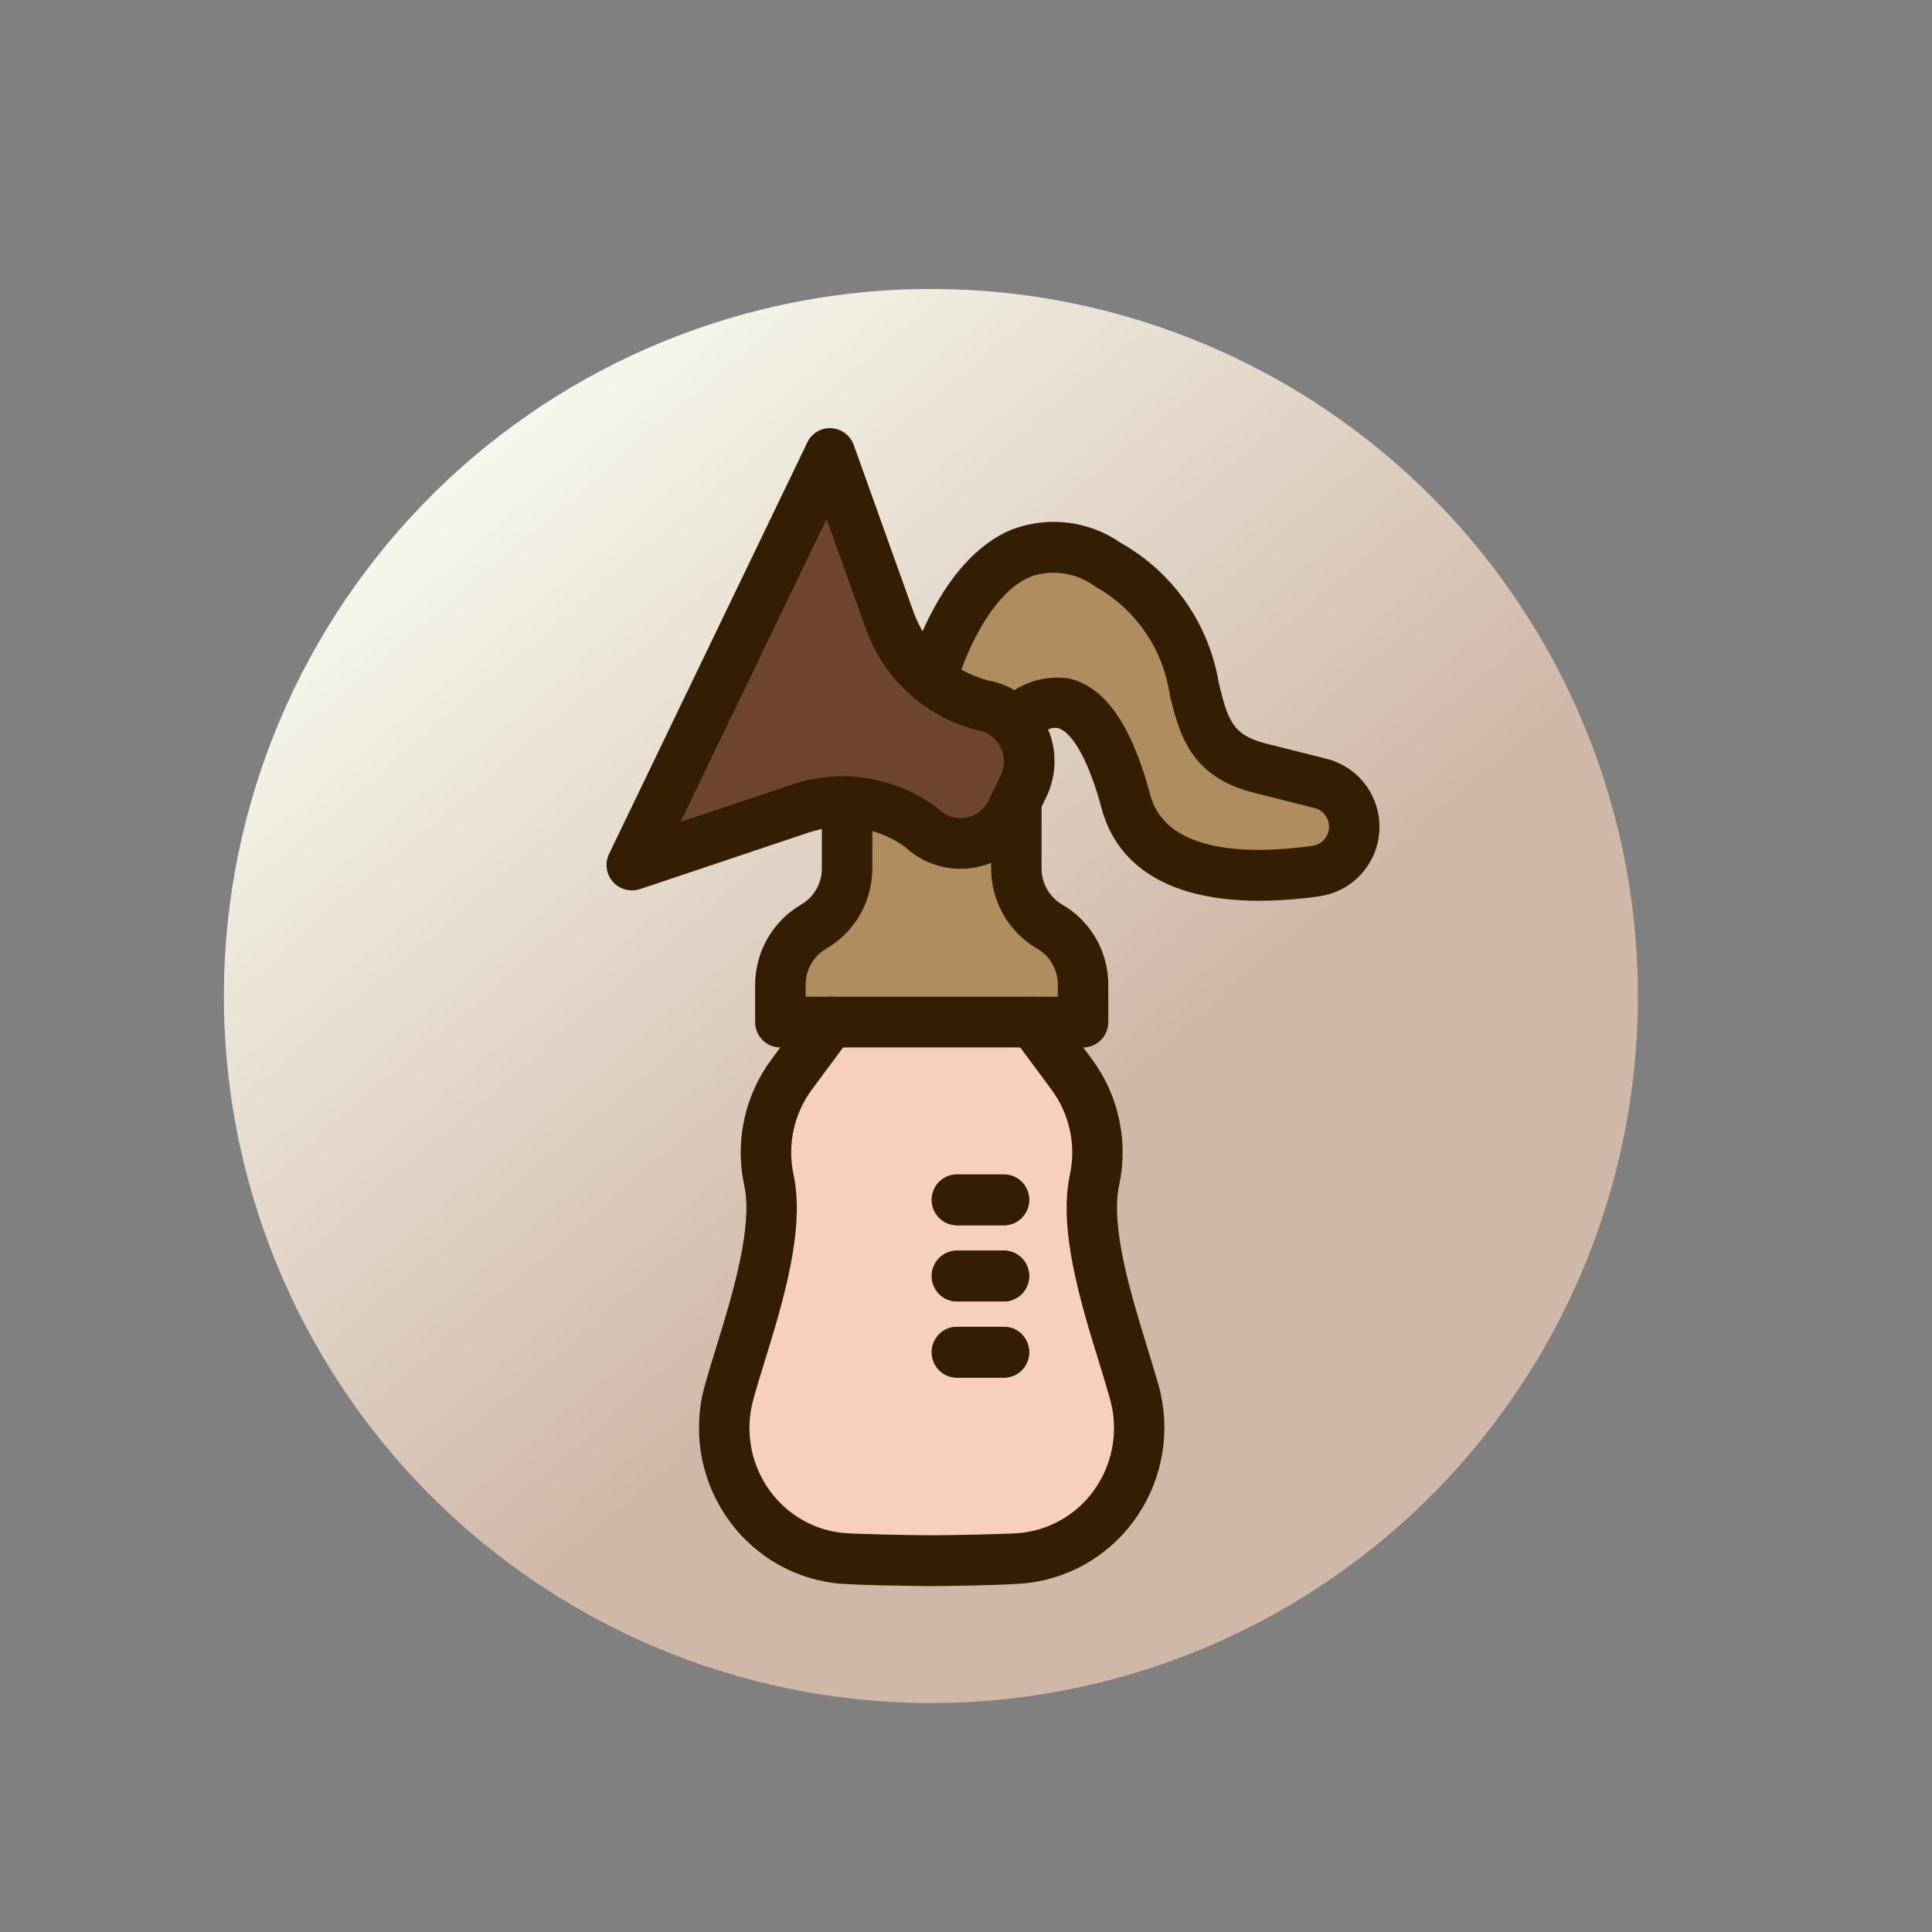
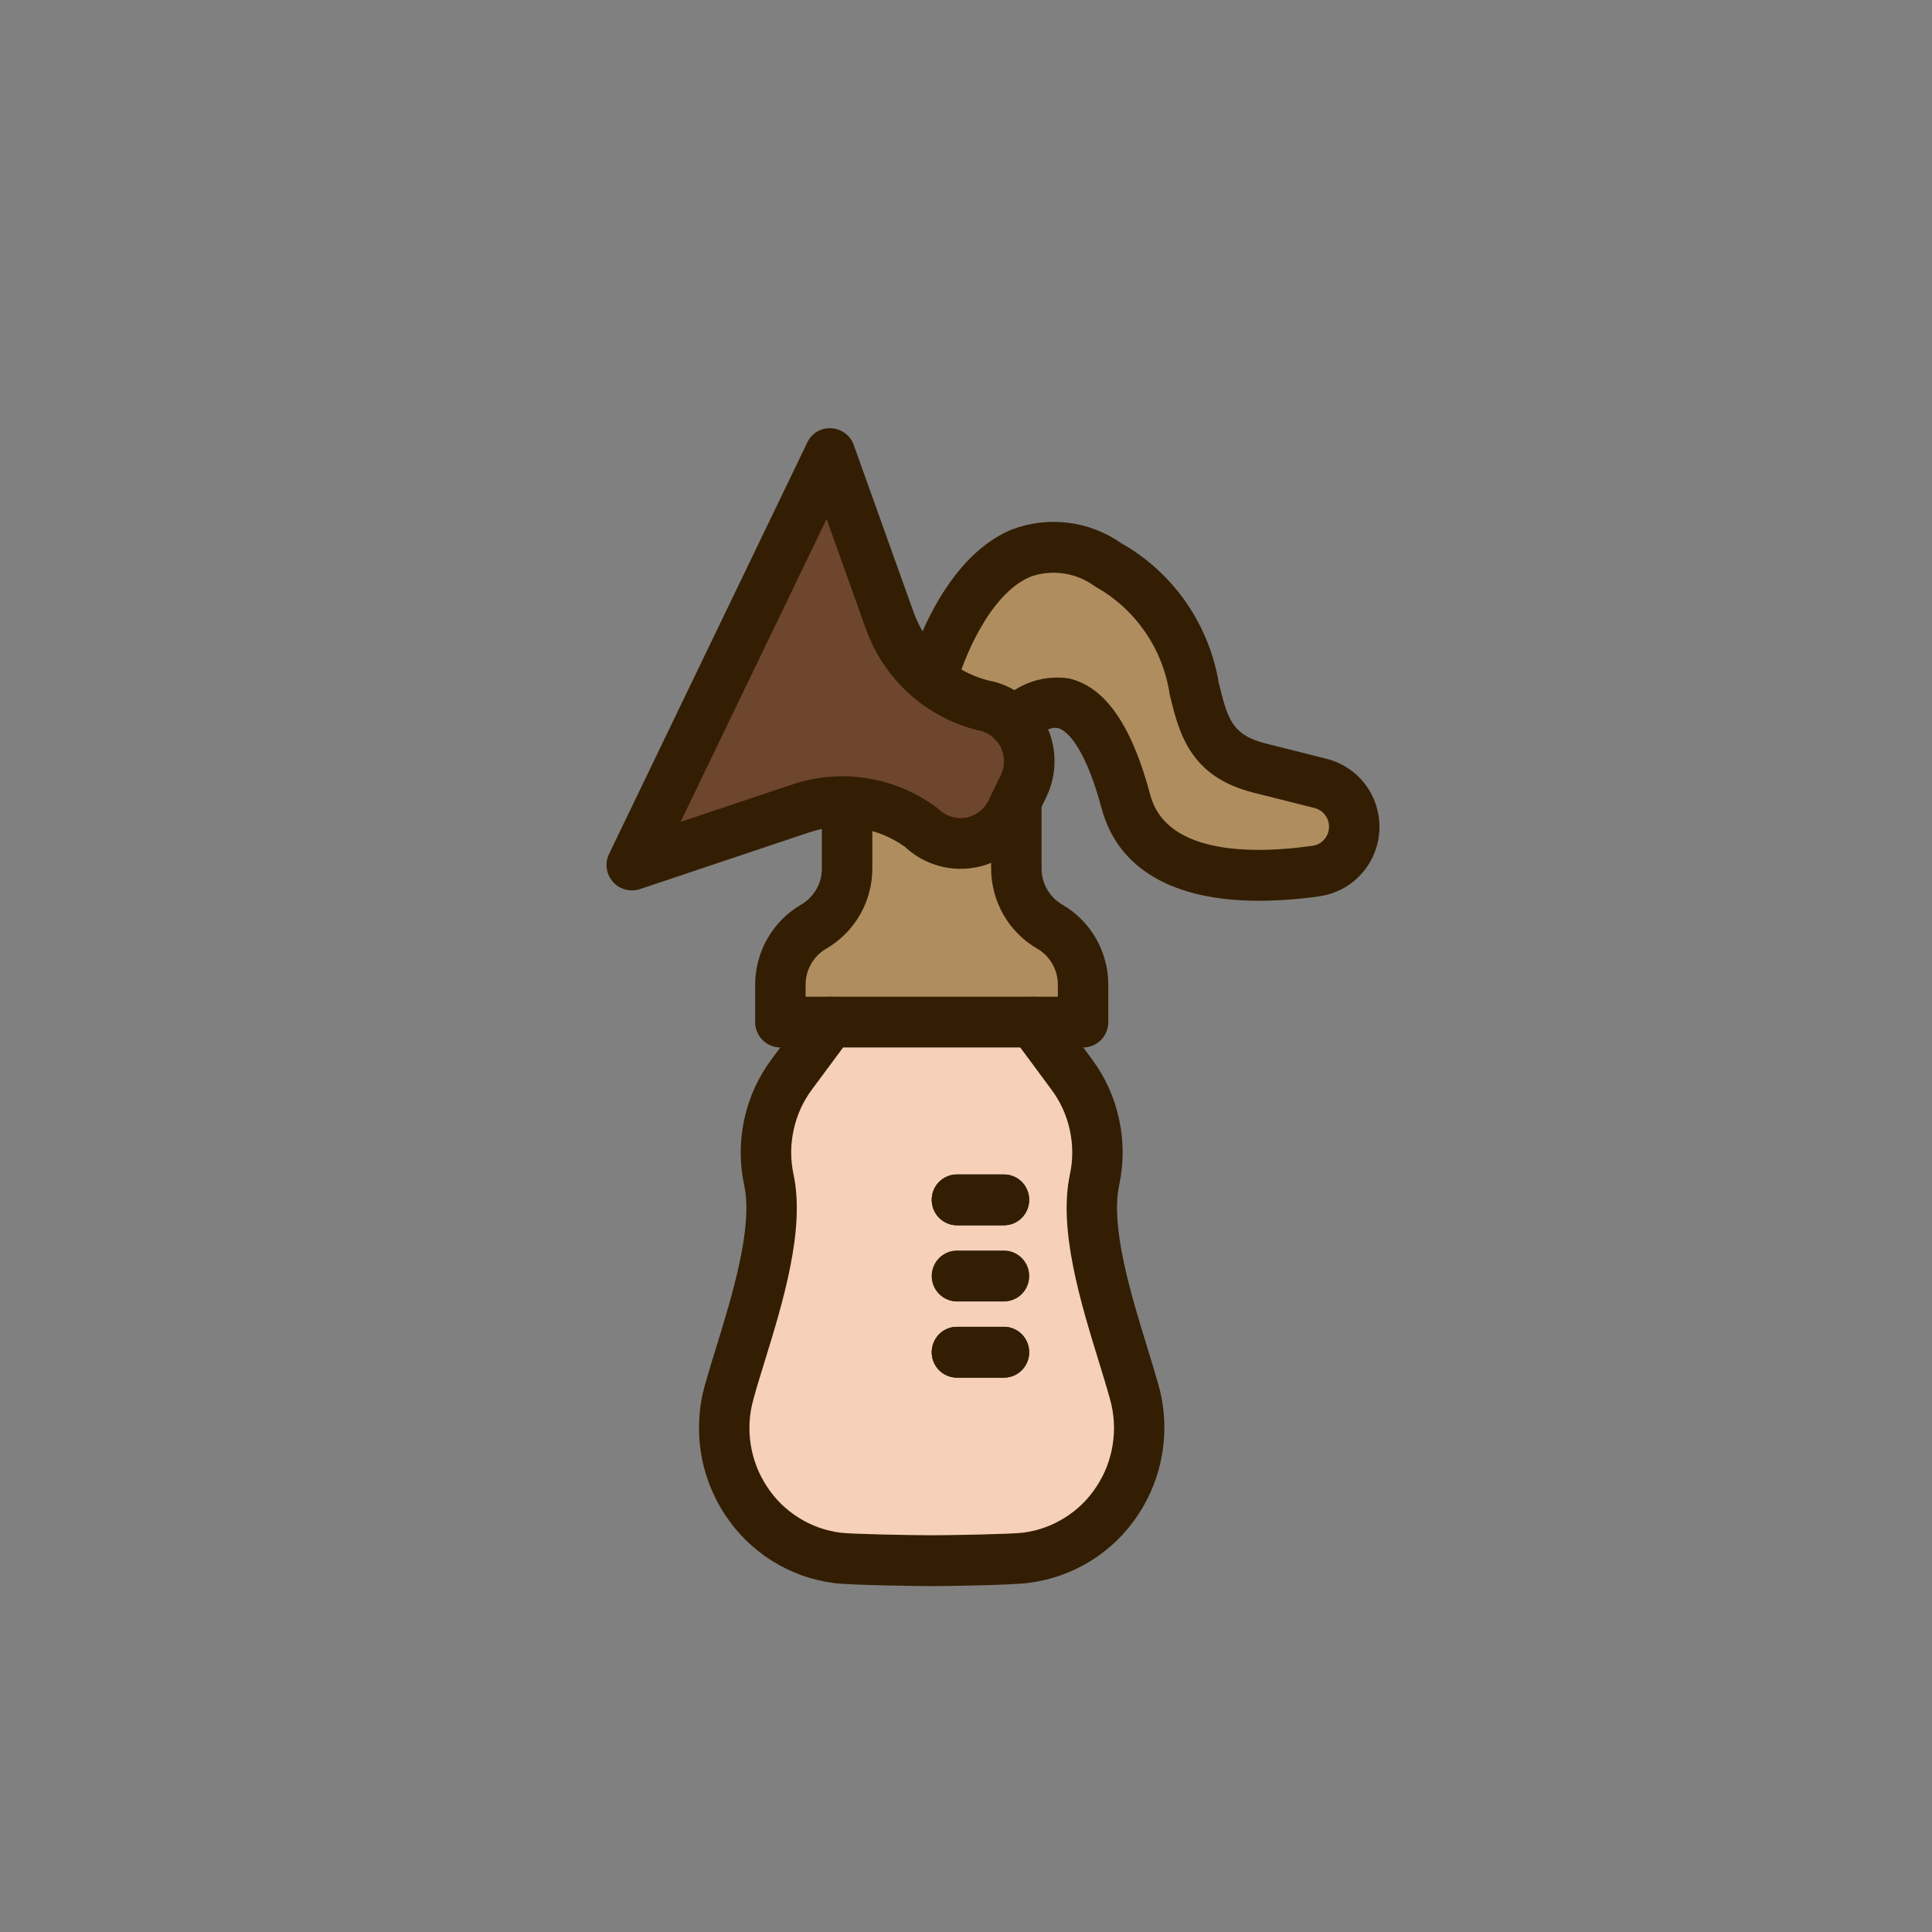
<svg xmlns="http://www.w3.org/2000/svg" width="220" zoomAndPan="magnify" viewBox="0 0 165 165" height="220" preserveAspectRatio="xMidYMid meet" version="1.0">
  <rect x="0" y="0" width="165" height="165" fill="#808080" stroke="none" />
  <defs>
    <clipPath id="733ee7dea6">
-       <path d="M 19 24 L 140 24 L 140 146 L 19 146 Z M 19 24 " clip-rule="nonzero" />
-     </clipPath>
+       </clipPath>
    <clipPath id="2f11c49520">
      <path d="M -5.617 78.203 L 86.363 -0.059 L 164.621 91.922 L 72.641 170.18 Z M -5.617 78.203 " clip-rule="nonzero" />
    </clipPath>
    <clipPath id="06ada02634">
      <path d="M -5.617 78.203 L 86.363 -0.059 L 164.621 91.922 L 72.641 170.18 Z M -5.617 78.203 " clip-rule="nonzero" />
    </clipPath>
    <clipPath id="0d9ccb215d">
      <path d="M 125.492 45.934 C 126.773 47.438 127.98 49.004 129.105 50.629 C 130.234 52.254 131.281 53.93 132.242 55.656 C 133.207 57.383 134.082 59.152 134.871 60.965 C 135.66 62.781 136.359 64.629 136.965 66.512 C 137.574 68.391 138.086 70.301 138.508 72.23 C 138.93 74.164 139.254 76.113 139.48 78.078 C 139.711 80.043 139.84 82.012 139.875 83.988 C 139.91 85.969 139.852 87.941 139.691 89.914 C 139.531 91.883 139.277 93.844 138.926 95.789 C 138.574 97.734 138.129 99.66 137.59 101.562 C 137.047 103.465 136.414 105.336 135.691 107.176 C 134.969 109.016 134.156 110.816 133.254 112.578 C 132.352 114.336 131.367 116.051 130.297 117.711 C 129.227 119.375 128.078 120.984 126.852 122.535 C 125.625 124.086 124.324 125.57 122.953 126.996 C 121.578 128.418 120.137 129.77 118.633 131.051 C 117.125 132.332 115.562 133.539 113.938 134.664 C 112.312 135.793 110.637 136.84 108.906 137.801 C 107.18 138.766 105.41 139.641 103.598 140.43 C 101.785 141.219 99.938 141.918 98.055 142.523 C 96.172 143.133 94.266 143.648 92.332 144.066 C 90.398 144.488 88.453 144.812 86.488 145.039 C 84.523 145.27 82.551 145.402 80.574 145.438 C 78.598 145.473 76.621 145.41 74.652 145.25 C 72.68 145.09 70.723 144.836 68.773 144.484 C 66.828 144.133 64.906 143.688 63.004 143.148 C 61.102 142.605 59.23 141.977 57.387 141.25 C 55.547 140.527 53.746 139.715 51.988 138.812 C 50.227 137.91 48.516 136.926 46.852 135.855 C 45.188 134.789 43.582 133.641 42.031 132.41 C 40.48 131.184 38.992 129.883 37.57 128.512 C 36.145 127.137 34.793 125.699 33.512 124.191 C 32.23 122.684 31.027 121.121 29.898 119.496 C 28.77 117.871 27.727 116.195 26.762 114.469 C 25.801 112.738 24.922 110.969 24.133 109.156 C 23.344 107.344 22.645 105.496 22.039 103.613 C 21.43 101.73 20.918 99.824 20.496 97.891 C 20.078 95.961 19.754 94.012 19.523 92.047 C 19.293 90.082 19.164 88.109 19.129 86.133 C 19.094 84.156 19.156 82.184 19.312 80.211 C 19.473 78.238 19.727 76.281 20.078 74.336 C 20.43 72.387 20.875 70.465 21.418 68.562 C 21.957 66.66 22.59 64.789 23.312 62.949 C 24.039 61.109 24.852 59.309 25.75 57.547 C 26.652 55.785 27.637 54.074 28.707 52.41 C 29.777 50.746 30.926 49.141 32.152 47.59 C 33.379 46.039 34.68 44.551 36.055 43.129 C 37.426 41.707 38.867 40.352 40.371 39.07 C 41.879 37.789 43.445 36.586 45.07 35.457 C 46.691 34.328 48.371 33.285 50.098 32.32 C 51.824 31.359 53.594 30.48 55.406 29.691 C 57.223 28.902 59.07 28.207 60.949 27.598 C 62.832 26.992 64.738 26.477 66.672 26.055 C 68.605 25.637 70.555 25.312 72.52 25.082 C 74.48 24.855 76.453 24.723 78.43 24.688 C 80.406 24.652 82.383 24.715 84.352 24.871 C 86.324 25.031 88.281 25.285 90.23 25.637 C 92.176 25.988 94.102 26.434 96.004 26.977 C 97.906 27.516 99.777 28.148 101.617 28.871 C 103.457 29.598 105.258 30.41 107.016 31.312 C 108.777 32.211 110.488 33.195 112.152 34.266 C 113.816 35.336 115.426 36.484 116.977 37.711 C 118.527 38.938 120.012 40.238 121.434 41.613 C 122.859 42.984 124.211 44.426 125.492 45.934 Z M 125.492 45.934 " clip-rule="nonzero" />
    </clipPath>
    <linearGradient x1="1744.609" gradientTransform="matrix(0.61, 0.717, -0.717, 0.61, -864.324, -1379.872)" y1="244.834" x2="1925.543" gradientUnits="userSpaceOnUse" y2="244.834" id="80ad5faebd">
      <stop stop-opacity="1" stop-color="rgb(96.5%, 96.899%, 92.499%)" offset="0" />
      <stop stop-opacity="1" stop-color="rgb(96.5%, 96.899%, 92.499%)" offset="0.125" />
      <stop stop-opacity="1" stop-color="rgb(96.5%, 96.899%, 92.499%)" offset="0.141" />
      <stop stop-opacity="1" stop-color="rgb(96.449%, 96.817%, 92.41%)" offset="0.148" />
      <stop stop-opacity="1" stop-color="rgb(96.271%, 96.521%, 92.091%)" offset="0.152" />
      <stop stop-opacity="1" stop-color="rgb(96.143%, 96.307%, 91.861%)" offset="0.156" />
      <stop stop-opacity="1" stop-color="rgb(96.013%, 96.092%, 91.631%)" offset="0.16" />
      <stop stop-opacity="1" stop-color="rgb(95.883%, 95.879%, 91.4%)" offset="0.164" />
      <stop stop-opacity="1" stop-color="rgb(95.753%, 95.663%, 91.168%)" offset="0.168" />
      <stop stop-opacity="1" stop-color="rgb(95.625%, 95.45%, 90.938%)" offset="0.172" />
      <stop stop-opacity="1" stop-color="rgb(95.496%, 95.235%, 90.707%)" offset="0.176" />
      <stop stop-opacity="1" stop-color="rgb(95.366%, 95.021%, 90.477%)" offset="0.18" />
      <stop stop-opacity="1" stop-color="rgb(95.236%, 94.806%, 90.245%)" offset="0.184" />
      <stop stop-opacity="1" stop-color="rgb(95.108%, 94.592%, 90.015%)" offset="0.188" />
      <stop stop-opacity="1" stop-color="rgb(94.978%, 94.377%, 89.784%)" offset="0.191" />
      <stop stop-opacity="1" stop-color="rgb(94.849%, 94.164%, 89.554%)" offset="0.195" />
      <stop stop-opacity="1" stop-color="rgb(94.719%, 93.95%, 89.322%)" offset="0.199" />
      <stop stop-opacity="1" stop-color="rgb(94.591%, 93.736%, 89.091%)" offset="0.203" />
      <stop stop-opacity="1" stop-color="rgb(94.461%, 93.521%, 88.861%)" offset="0.207" />
      <stop stop-opacity="1" stop-color="rgb(94.333%, 93.307%, 88.631%)" offset="0.211" />
      <stop stop-opacity="1" stop-color="rgb(94.203%, 93.092%, 88.4%)" offset="0.215" />
      <stop stop-opacity="1" stop-color="rgb(94.073%, 92.879%, 88.17%)" offset="0.219" />
      <stop stop-opacity="1" stop-color="rgb(93.944%, 92.664%, 87.938%)" offset="0.223" />
      <stop stop-opacity="1" stop-color="rgb(93.816%, 92.45%, 87.708%)" offset="0.227" />
      <stop stop-opacity="1" stop-color="rgb(93.686%, 92.235%, 87.477%)" offset="0.23" />
      <stop stop-opacity="1" stop-color="rgb(93.556%, 92.021%, 87.247%)" offset="0.234" />
      <stop stop-opacity="1" stop-color="rgb(93.427%, 91.806%, 87.015%)" offset="0.238" />
      <stop stop-opacity="1" stop-color="rgb(93.298%, 91.592%, 86.784%)" offset="0.242" />
      <stop stop-opacity="1" stop-color="rgb(93.169%, 91.377%, 86.554%)" offset="0.246" />
      <stop stop-opacity="1" stop-color="rgb(93.039%, 91.164%, 86.324%)" offset="0.25" />
      <stop stop-opacity="1" stop-color="rgb(92.909%, 90.95%, 86.092%)" offset="0.254" />
      <stop stop-opacity="1" stop-color="rgb(92.781%, 90.736%, 85.861%)" offset="0.258" />
      <stop stop-opacity="1" stop-color="rgb(92.651%, 90.521%, 85.631%)" offset="0.262" />
      <stop stop-opacity="1" stop-color="rgb(92.523%, 90.308%, 85.4%)" offset="0.266" />
      <stop stop-opacity="1" stop-color="rgb(92.393%, 90.092%, 85.168%)" offset="0.27" />
      <stop stop-opacity="1" stop-color="rgb(92.264%, 89.879%, 84.938%)" offset="0.273" />
      <stop stop-opacity="1" stop-color="rgb(92.134%, 89.664%, 84.708%)" offset="0.277" />
      <stop stop-opacity="1" stop-color="rgb(92.006%, 89.45%, 84.477%)" offset="0.281" />
      <stop stop-opacity="1" stop-color="rgb(91.876%, 89.235%, 84.245%)" offset="0.285" />
      <stop stop-opacity="1" stop-color="rgb(91.747%, 89.021%, 84.015%)" offset="0.289" />
      <stop stop-opacity="1" stop-color="rgb(91.617%, 88.806%, 83.784%)" offset="0.293" />
      <stop stop-opacity="1" stop-color="rgb(91.489%, 88.593%, 83.554%)" offset="0.297" />
      <stop stop-opacity="1" stop-color="rgb(91.359%, 88.377%, 83.322%)" offset="0.301" />
      <stop stop-opacity="1" stop-color="rgb(91.229%, 88.164%, 83.092%)" offset="0.305" />
      <stop stop-opacity="1" stop-color="rgb(91.1%, 87.95%, 82.861%)" offset="0.309" />
      <stop stop-opacity="1" stop-color="rgb(90.971%, 87.737%, 82.631%)" offset="0.312" />
      <stop stop-opacity="1" stop-color="rgb(90.842%, 87.521%, 82.401%)" offset="0.316" />
      <stop stop-opacity="1" stop-color="rgb(90.714%, 87.308%, 82.17%)" offset="0.32" />
      <stop stop-opacity="1" stop-color="rgb(90.584%, 87.093%, 81.938%)" offset="0.324" />
      <stop stop-opacity="1" stop-color="rgb(90.454%, 86.879%, 81.708%)" offset="0.328" />
      <stop stop-opacity="1" stop-color="rgb(90.324%, 86.664%, 81.477%)" offset="0.332" />
      <stop stop-opacity="1" stop-color="rgb(90.196%, 86.45%, 81.247%)" offset="0.336" />
      <stop stop-opacity="1" stop-color="rgb(90.067%, 86.235%, 81.015%)" offset="0.34" />
      <stop stop-opacity="1" stop-color="rgb(89.937%, 86.021%, 80.785%)" offset="0.344" />
      <stop stop-opacity="1" stop-color="rgb(89.807%, 85.806%, 80.554%)" offset="0.348" />
      <stop stop-opacity="1" stop-color="rgb(89.679%, 85.593%, 80.324%)" offset="0.352" />
      <stop stop-opacity="1" stop-color="rgb(89.549%, 85.378%, 80.092%)" offset="0.355" />
      <stop stop-opacity="1" stop-color="rgb(89.421%, 85.164%, 79.861%)" offset="0.359" />
      <stop stop-opacity="1" stop-color="rgb(89.291%, 84.949%, 79.631%)" offset="0.363" />
      <stop stop-opacity="1" stop-color="rgb(89.162%, 84.735%, 79.401%)" offset="0.367" />
      <stop stop-opacity="1" stop-color="rgb(89.032%, 84.521%, 79.169%)" offset="0.371" />
      <stop stop-opacity="1" stop-color="rgb(88.904%, 84.308%, 78.938%)" offset="0.375" />
      <stop stop-opacity="1" stop-color="rgb(88.774%, 84.093%, 78.708%)" offset="0.379" />
      <stop stop-opacity="1" stop-color="rgb(88.644%, 83.879%, 78.477%)" offset="0.383" />
      <stop stop-opacity="1" stop-color="rgb(88.515%, 83.664%, 78.246%)" offset="0.387" />
      <stop stop-opacity="1" stop-color="rgb(88.387%, 83.45%, 78.015%)" offset="0.391" />
      <stop stop-opacity="1" stop-color="rgb(88.257%, 83.235%, 77.785%)" offset="0.395" />
      <stop stop-opacity="1" stop-color="rgb(88.127%, 83.022%, 77.554%)" offset="0.398" />
      <stop stop-opacity="1" stop-color="rgb(87.997%, 82.806%, 77.322%)" offset="0.402" />
      <stop stop-opacity="1" stop-color="rgb(87.869%, 82.593%, 77.092%)" offset="0.406" />
      <stop stop-opacity="1" stop-color="rgb(87.74%, 82.378%, 76.862%)" offset="0.41" />
      <stop stop-opacity="1" stop-color="rgb(87.611%, 82.164%, 76.631%)" offset="0.414" />
      <stop stop-opacity="1" stop-color="rgb(87.482%, 81.949%, 76.399%)" offset="0.418" />
      <stop stop-opacity="1" stop-color="rgb(87.352%, 81.735%, 76.169%)" offset="0.422" />
      <stop stop-opacity="1" stop-color="rgb(87.222%, 81.522%, 75.938%)" offset="0.426" />
      <stop stop-opacity="1" stop-color="rgb(87.094%, 81.308%, 75.708%)" offset="0.43" />
      <stop stop-opacity="1" stop-color="rgb(86.964%, 81.093%, 75.478%)" offset="0.434" />
      <stop stop-opacity="1" stop-color="rgb(86.835%, 80.879%, 75.247%)" offset="0.438" />
      <stop stop-opacity="1" stop-color="rgb(86.705%, 80.664%, 75.015%)" offset="0.441" />
      <stop stop-opacity="1" stop-color="rgb(86.577%, 80.45%, 74.785%)" offset="0.445" />
      <stop stop-opacity="1" stop-color="rgb(86.447%, 80.235%, 74.554%)" offset="0.449" />
      <stop stop-opacity="1" stop-color="rgb(86.317%, 80.022%, 74.324%)" offset="0.453" />
      <stop stop-opacity="1" stop-color="rgb(86.188%, 79.807%, 74.092%)" offset="0.457" />
      <stop stop-opacity="1" stop-color="rgb(86.06%, 79.593%, 73.862%)" offset="0.461" />
      <stop stop-opacity="1" stop-color="rgb(85.93%, 79.378%, 73.631%)" offset="0.465" />
      <stop stop-opacity="1" stop-color="rgb(85.802%, 79.164%, 73.401%)" offset="0.469" />
      <stop stop-opacity="1" stop-color="rgb(85.672%, 78.949%, 73.169%)" offset="0.473" />
      <stop stop-opacity="1" stop-color="rgb(85.542%, 78.735%, 72.939%)" offset="0.477" />
      <stop stop-opacity="1" stop-color="rgb(85.413%, 78.522%, 72.708%)" offset="0.48" />
      <stop stop-opacity="1" stop-color="rgb(85.284%, 78.308%, 72.478%)" offset="0.484" />
      <stop stop-opacity="1" stop-color="rgb(85.155%, 78.093%, 72.246%)" offset="0.488" />
      <stop stop-opacity="1" stop-color="rgb(85.025%, 77.879%, 72.015%)" offset="0.492" />
      <stop stop-opacity="1" stop-color="rgb(84.895%, 77.664%, 71.785%)" offset="0.496" />
      <stop stop-opacity="1" stop-color="rgb(84.767%, 77.451%, 71.555%)" offset="0.5" />
      <stop stop-opacity="1" stop-color="rgb(84.637%, 77.235%, 71.323%)" offset="0.504" />
      <stop stop-opacity="1" stop-color="rgb(84.508%, 77.022%, 71.092%)" offset="0.508" />
      <stop stop-opacity="1" stop-color="rgb(84.378%, 76.807%, 70.862%)" offset="0.512" />
      <stop stop-opacity="1" stop-color="rgb(84.25%, 76.593%, 70.631%)" offset="0.516" />
      <stop stop-opacity="1" stop-color="rgb(84.12%, 76.378%, 70.399%)" offset="0.52" />
      <stop stop-opacity="1" stop-color="rgb(83.992%, 76.164%, 70.169%)" offset="0.523" />
      <stop stop-opacity="1" stop-color="rgb(83.862%, 75.949%, 69.939%)" offset="0.527" />
      <stop stop-opacity="1" stop-color="rgb(83.733%, 75.735%, 69.708%)" offset="0.531" />
      <stop stop-opacity="1" stop-color="rgb(83.603%, 75.522%, 69.478%)" offset="0.535" />
      <stop stop-opacity="1" stop-color="rgb(83.475%, 75.308%, 69.247%)" offset="0.539" />
      <stop stop-opacity="1" stop-color="rgb(83.345%, 75.093%, 69.016%)" offset="0.543" />
      <stop stop-opacity="1" stop-color="rgb(83.215%, 74.879%, 68.785%)" offset="0.547" />
      <stop stop-opacity="1" stop-color="rgb(83.086%, 74.664%, 68.555%)" offset="0.551" />
      <stop stop-opacity="1" stop-color="rgb(82.957%, 74.451%, 68.324%)" offset="0.555" />
      <stop stop-opacity="1" stop-color="rgb(82.828%, 74.236%, 68.092%)" offset="0.559" />
      <stop stop-opacity="1" stop-color="rgb(82.698%, 74.022%, 67.862%)" offset="0.562" />
      <stop stop-opacity="1" stop-color="rgb(82.568%, 73.807%, 67.632%)" offset="0.566" />
      <stop stop-opacity="1" stop-color="rgb(82.44%, 73.593%, 67.401%)" offset="0.57" />
      <stop stop-opacity="1" stop-color="rgb(82.31%, 73.378%, 67.169%)" offset="0.574" />
      <stop stop-opacity="1" stop-color="rgb(82.182%, 73.164%, 66.939%)" offset="0.578" />
      <stop stop-opacity="1" stop-color="rgb(82.053%, 72.949%, 66.708%)" offset="0.582" />
      <stop stop-opacity="1" stop-color="rgb(81.923%, 72.736%, 66.478%)" offset="0.586" />
      <stop stop-opacity="1" stop-color="rgb(81.793%, 72.522%, 66.246%)" offset="0.59" />
      <stop stop-opacity="1" stop-color="rgb(81.665%, 72.308%, 66.016%)" offset="0.594" />
      <stop stop-opacity="1" stop-color="rgb(81.631%, 72.253%, 65.958%)" offset="0.625" />
      <stop stop-opacity="1" stop-color="rgb(81.599%, 72.198%, 65.9%)" offset="0.75" />
      <stop stop-opacity="1" stop-color="rgb(81.599%, 72.198%, 65.9%)" offset="1" />
    </linearGradient>
    <clipPath id="5311920605">
      <path d="M 51.785 36.414 L 91 36.414 L 91 77 L 51.785 77 Z M 51.785 36.414 " clip-rule="nonzero" />
    </clipPath>
    <clipPath id="062ba0454a">
      <path d="M 59 85 L 100 85 L 100 135.562 L 59 135.562 Z M 59 85 " clip-rule="nonzero" />
    </clipPath>
  </defs>
  <g clip-path="url(#733ee7dea6)">
    <g clip-path="url(#2f11c49520)">
      <g clip-path="url(#06ada02634)">
        <g clip-path="url(#0d9ccb215d)">
          <path fill="url(#80ad5faebd)" d="M 89.176 -34.977 L -40.539 75.387 L 69.828 205.102 L 199.543 94.734 Z M 89.176 -34.977 " fill-rule="nonzero" />
        </g>
      </g>
    </g>
  </g>
  <path fill="#f6d0b9" d="M 93.488 100.758 C 92.391 105.812 95.426 113.727 96.805 118.652 C 96.828 118.738 96.848 118.805 96.871 118.891 C 96.98 119.277 97.07 119.668 97.137 120.062 C 97.203 120.457 97.25 120.855 97.277 121.258 C 97.301 121.656 97.305 122.059 97.285 122.457 C 97.27 122.859 97.23 123.258 97.168 123.656 C 97.109 124.051 97.027 124.445 96.926 124.832 C 96.824 125.219 96.699 125.602 96.559 125.977 C 96.414 126.352 96.25 126.715 96.07 127.074 C 95.887 127.43 95.688 127.777 95.469 128.109 C 95.25 128.445 95.012 128.77 94.758 129.078 C 94.504 129.387 94.234 129.684 93.949 129.965 C 93.664 130.242 93.363 130.508 93.051 130.754 C 92.738 131.004 92.41 131.234 92.074 131.445 C 91.734 131.66 91.387 131.852 91.027 132.027 C 90.668 132.203 90.301 132.355 89.926 132.492 C 89.551 132.625 89.172 132.742 88.781 132.836 C 88.395 132.93 88.004 133 87.609 133.051 C 86.402 133.203 80.844 133.289 79.574 133.289 C 78.301 133.289 72.746 133.203 71.539 133.051 C 71.145 133 70.75 132.93 70.363 132.836 C 69.977 132.742 69.594 132.625 69.219 132.492 C 68.844 132.355 68.477 132.203 68.117 132.027 C 67.758 131.852 67.41 131.66 67.07 131.445 C 66.734 131.234 66.406 131.004 66.094 130.754 C 65.781 130.508 65.48 130.242 65.195 129.965 C 64.91 129.684 64.641 129.387 64.387 129.078 C 64.133 128.77 63.898 128.445 63.68 128.109 C 63.461 127.777 63.258 127.43 63.078 127.074 C 62.895 126.715 62.73 126.352 62.59 125.977 C 62.445 125.602 62.324 125.219 62.219 124.832 C 62.117 124.445 62.035 124.051 61.977 123.656 C 61.914 123.258 61.875 122.859 61.859 122.457 C 61.84 122.059 61.844 121.656 61.871 121.258 C 61.895 120.855 61.941 120.457 62.008 120.062 C 62.078 119.668 62.164 119.277 62.273 118.891 C 62.297 118.805 62.316 118.738 62.34 118.652 C 63.719 113.727 66.754 105.812 65.656 100.758 C 65.328 99.18 65.332 97.605 65.68 96.031 C 66.023 94.457 66.68 93.027 67.641 91.734 L 70.934 87.289 L 88.211 87.289 L 91.508 91.734 C 92.469 93.027 93.121 94.457 93.465 96.031 C 93.812 97.605 93.82 99.18 93.488 100.758 Z M 79.574 102.473 C 79.574 102.758 79.629 103.035 79.738 103.301 C 79.848 103.566 80.004 103.801 80.203 104.004 C 80.406 104.207 80.641 104.367 80.902 104.477 C 81.168 104.586 81.441 104.641 81.727 104.641 L 85.734 104.641 C 86.02 104.641 86.293 104.586 86.559 104.477 C 86.82 104.367 87.055 104.207 87.258 104.004 C 87.461 103.801 87.613 103.566 87.723 103.301 C 87.832 103.035 87.887 102.758 87.887 102.473 C 87.887 102.184 87.832 101.906 87.723 101.641 C 87.613 101.375 87.461 101.141 87.258 100.938 C 87.055 100.734 86.82 100.578 86.559 100.469 C 86.293 100.359 86.02 100.305 85.734 100.305 L 81.727 100.305 C 81.441 100.305 81.168 100.359 80.902 100.469 C 80.641 100.578 80.406 100.734 80.203 100.938 C 80.004 101.141 79.848 101.375 79.738 101.641 C 79.629 101.906 79.574 102.184 79.574 102.473 Z M 79.574 108.977 C 79.574 109.266 79.629 109.543 79.738 109.809 C 79.848 110.074 80.004 110.309 80.203 110.512 C 80.406 110.715 80.641 110.871 80.902 110.98 C 81.168 111.094 81.441 111.148 81.727 111.148 L 85.734 111.148 C 86.02 111.148 86.293 111.094 86.559 110.98 C 86.82 110.871 87.055 110.715 87.258 110.512 C 87.461 110.309 87.613 110.074 87.723 109.809 C 87.832 109.543 87.887 109.266 87.887 108.977 C 87.887 108.691 87.832 108.414 87.723 108.148 C 87.613 107.883 87.461 107.648 87.258 107.445 C 87.055 107.242 86.82 107.086 86.559 106.973 C 86.293 106.863 86.02 106.809 85.734 106.809 L 81.727 106.809 C 81.441 106.809 81.168 106.863 80.902 106.973 C 80.641 107.086 80.406 107.242 80.203 107.445 C 80.004 107.648 79.848 107.883 79.738 108.148 C 79.629 108.414 79.574 108.691 79.574 108.977 Z M 79.574 115.484 C 79.574 115.773 79.629 116.051 79.738 116.316 C 79.848 116.582 80.004 116.816 80.203 117.02 C 80.406 117.223 80.641 117.379 80.902 117.488 C 81.168 117.598 81.441 117.652 81.727 117.652 L 85.734 117.652 C 86.02 117.652 86.293 117.598 86.559 117.488 C 86.82 117.379 87.055 117.223 87.258 117.02 C 87.461 116.816 87.613 116.582 87.723 116.316 C 87.832 116.051 87.887 115.773 87.887 115.484 C 87.887 115.195 87.832 114.922 87.723 114.656 C 87.613 114.391 87.461 114.156 87.258 113.949 C 87.055 113.746 86.82 113.59 86.559 113.48 C 86.293 113.371 86.02 113.316 85.734 113.316 L 81.727 113.316 C 81.441 113.316 81.168 113.371 80.902 113.48 C 80.641 113.59 80.406 113.746 80.203 113.949 C 80.004 114.156 79.848 114.391 79.738 114.656 C 79.629 114.922 79.574 115.195 79.574 115.484 Z M 79.574 115.484 " fill-opacity="1" fill-rule="nonzero" />
  <path fill="#af8d5f" d="M 88.211 87.289 L 66.648 87.289 L 66.648 84.102 C 66.645 83.598 66.711 83.102 66.836 82.617 C 66.965 82.129 67.156 81.668 67.406 81.234 C 67.656 80.797 67.957 80.398 68.309 80.043 C 68.664 79.688 69.059 79.387 69.492 79.137 C 69.926 78.883 70.32 78.582 70.672 78.227 C 71.027 77.871 71.328 77.473 71.578 77.039 C 71.828 76.602 72.016 76.141 72.145 75.652 C 72.273 75.168 72.336 74.672 72.336 74.168 L 72.336 68.484 C 74.68 68.551 76.797 69.281 78.691 70.676 L 78.863 70.828 C 79.141 71.074 79.445 71.285 79.77 71.461 C 80.098 71.637 80.441 71.77 80.797 71.867 C 81.156 71.961 81.52 72.016 81.891 72.027 C 82.262 72.035 82.625 72.004 82.988 71.93 C 83.352 71.855 83.703 71.738 84.039 71.586 C 84.375 71.43 84.688 71.234 84.98 71.008 C 85.273 70.777 85.535 70.52 85.77 70.227 C 86 69.938 86.199 69.625 86.359 69.289 L 86.77 68.441 L 86.812 68.465 L 86.812 74.168 C 86.809 74.672 86.871 75.168 87 75.652 C 87.129 76.141 87.316 76.602 87.566 77.039 C 87.816 77.473 88.121 77.871 88.473 78.227 C 88.828 78.582 89.223 78.883 89.656 79.137 C 90.09 79.387 90.48 79.688 90.836 80.043 C 91.191 80.398 91.492 80.797 91.742 81.234 C 91.992 81.668 92.18 82.129 92.309 82.617 C 92.438 83.102 92.5 83.598 92.496 84.102 L 92.496 87.289 Z M 88.211 87.289 " fill-opacity="1" fill-rule="nonzero" />
  <path fill="#6e462d" d="M 72.336 68.484 C 70.98 68.426 69.656 68.613 68.371 69.051 L 53.961 73.863 L 70.891 38.75 L 75.996 53.023 C 76.312 53.898 76.73 54.719 77.242 55.492 C 77.758 56.266 78.355 56.965 79.039 57.594 C 79.723 58.219 80.469 58.754 81.281 59.199 C 82.094 59.645 82.945 59.984 83.84 60.223 C 84.973 60.398 85.914 60.926 86.66 61.805 L 87.887 65.016 C 87.887 65.754 87.73 66.453 87.414 67.121 L 86.77 68.441 L 86.359 69.289 C 86.199 69.625 86 69.938 85.77 70.227 C 85.535 70.52 85.273 70.777 84.98 71.008 C 84.688 71.234 84.375 71.43 84.039 71.586 C 83.703 71.738 83.352 71.855 82.988 71.93 C 82.625 72.004 82.262 72.035 81.891 72.027 C 81.52 72.016 81.156 71.961 80.797 71.867 C 80.441 71.77 80.098 71.637 79.77 71.461 C 79.445 71.285 79.141 71.074 78.863 70.828 L 78.691 70.676 C 76.797 69.281 74.68 68.551 72.336 68.484 Z M 72.336 68.484 " fill-opacity="1" fill-rule="nonzero" />
  <path fill="#af8d5f" d="M 83.84 60.223 C 82.258 59.816 80.836 59.094 79.574 58.055 C 79.574 58.055 83.883 41.746 94.652 48.25 C 105.422 54.758 98.961 63.434 107.578 65.602 L 112.789 66.902 C 113.254 67.023 113.68 67.223 114.066 67.504 C 114.457 67.785 114.781 68.129 115.043 68.531 C 115.305 68.934 115.484 69.371 115.582 69.844 C 115.68 70.312 115.691 70.789 115.613 71.262 C 115.543 71.664 115.414 72.043 115.227 72.398 C 115.039 72.758 114.797 73.078 114.508 73.359 C 114.215 73.641 113.891 73.867 113.527 74.043 C 113.16 74.219 112.781 74.332 112.379 74.387 C 107.793 75.035 98.055 75.602 96.16 68.465 C 92.496 54.758 86.684 61.785 86.684 61.785 L 86.66 61.805 C 85.914 60.926 84.973 60.398 83.84 60.223 Z M 83.84 60.223 " fill-opacity="1" fill-rule="nonzero" />
  <path fill="#2e1b14" d="M 87.887 102.473 C 87.887 102.758 87.832 103.035 87.723 103.301 C 87.613 103.566 87.461 103.801 87.258 104.004 C 87.055 104.207 86.82 104.367 86.559 104.477 C 86.293 104.586 86.02 104.641 85.734 104.641 L 81.727 104.641 C 81.441 104.641 81.168 104.586 80.902 104.477 C 80.641 104.367 80.406 104.207 80.203 104.004 C 80.004 103.801 79.848 103.566 79.738 103.301 C 79.629 103.035 79.574 102.758 79.574 102.473 C 79.574 102.184 79.629 101.906 79.738 101.641 C 79.848 101.375 80.004 101.141 80.203 100.938 C 80.406 100.734 80.641 100.578 80.902 100.469 C 81.168 100.359 81.441 100.305 81.727 100.305 L 85.734 100.305 C 86.02 100.305 86.293 100.359 86.559 100.469 C 86.82 100.578 87.055 100.734 87.258 100.938 C 87.461 101.141 87.613 101.375 87.723 101.641 C 87.832 101.906 87.887 102.184 87.887 102.473 Z M 87.887 102.473 " fill-opacity="1" fill-rule="nonzero" />
-   <path fill="#2e1b14" d="M 85.734 106.809 C 86.02 106.809 86.293 106.863 86.559 106.973 C 86.82 107.086 87.055 107.242 87.258 107.445 C 87.461 107.648 87.613 107.883 87.723 108.148 C 87.832 108.414 87.887 108.691 87.887 108.977 C 87.887 109.266 87.832 109.543 87.723 109.809 C 87.613 110.074 87.461 110.309 87.258 110.512 C 87.055 110.715 86.82 110.871 86.559 110.98 C 86.293 111.094 86.02 111.148 85.734 111.148 L 81.727 111.148 C 81.441 111.148 81.168 111.094 80.902 110.98 C 80.641 110.871 80.406 110.715 80.203 110.512 C 80.004 110.309 79.848 110.074 79.738 109.809 C 79.629 109.543 79.574 109.266 79.574 108.977 C 79.574 108.691 79.629 108.414 79.738 108.148 C 79.848 107.883 80.004 107.648 80.203 107.445 C 80.406 107.242 80.641 107.086 80.902 106.973 C 81.168 106.863 81.441 106.809 81.727 106.809 Z M 85.734 106.809 " fill-opacity="1" fill-rule="nonzero" />
  <path fill="#2e1b14" d="M 85.734 113.316 C 86.02 113.316 86.293 113.371 86.559 113.48 C 86.82 113.59 87.055 113.746 87.258 113.949 C 87.461 114.156 87.613 114.391 87.723 114.656 C 87.832 114.922 87.887 115.195 87.887 115.484 C 87.887 115.773 87.832 116.051 87.723 116.316 C 87.613 116.582 87.461 116.816 87.258 117.02 C 87.055 117.223 86.82 117.379 86.559 117.488 C 86.293 117.598 86.02 117.652 85.734 117.652 L 81.727 117.652 C 81.441 117.652 81.168 117.598 80.902 117.488 C 80.641 117.379 80.406 117.223 80.203 117.02 C 80.004 116.816 79.848 116.582 79.738 116.316 C 79.629 116.051 79.574 115.773 79.574 115.484 C 79.574 115.195 79.629 114.922 79.738 114.656 C 79.848 114.391 80.004 114.156 80.203 113.949 C 80.406 113.746 80.641 113.59 80.902 113.48 C 81.168 113.371 81.441 113.316 81.727 113.316 Z M 85.734 113.316 " fill-opacity="1" fill-rule="nonzero" />
  <g clip-path="url(#5311920605)">
    <path fill="#331e03" d="M 53.953 76.043 C 53.77 76.043 53.59 76.02 53.414 75.973 C 53.238 75.926 53.07 75.859 52.91 75.77 C 52.75 75.684 52.605 75.574 52.473 75.449 C 52.34 75.32 52.227 75.18 52.129 75.023 C 52.031 74.871 51.957 74.703 51.898 74.527 C 51.844 74.355 51.812 74.176 51.801 73.992 C 51.793 73.809 51.805 73.625 51.84 73.445 C 51.879 73.266 51.934 73.094 52.016 72.93 L 68.945 37.793 C 69.133 37.398 69.41 37.086 69.785 36.863 C 70.16 36.641 70.566 36.547 71 36.574 C 71.434 36.598 71.82 36.738 72.172 37 C 72.52 37.258 72.766 37.594 72.914 38.004 L 78.02 52.27 C 78.273 52.98 78.605 53.652 79.023 54.277 C 79.441 54.906 79.926 55.477 80.48 55.984 C 81.035 56.492 81.641 56.93 82.301 57.289 C 82.961 57.648 83.656 57.922 84.383 58.109 C 85.438 58.297 86.395 58.715 87.254 59.359 C 88.113 60.004 88.785 60.809 89.266 61.773 C 89.781 62.754 90.043 63.801 90.059 64.914 C 90.074 66.023 89.84 67.078 89.352 68.078 L 88.309 70.246 C 88.078 70.73 87.789 71.184 87.453 71.602 C 87.117 72.02 86.734 72.395 86.312 72.727 C 85.891 73.059 85.434 73.336 84.945 73.562 C 84.461 73.785 83.953 73.953 83.43 74.059 C 82.902 74.168 82.375 74.215 81.836 74.199 C 81.301 74.184 80.773 74.109 80.258 73.969 C 79.738 73.832 79.242 73.637 78.77 73.387 C 78.297 73.133 77.855 72.828 77.453 72.477 L 77.273 72.312 C 76.684 71.895 76.051 71.551 75.383 71.281 C 74.711 71.012 74.02 70.828 73.305 70.723 C 72.59 70.617 71.871 70.598 71.152 70.664 C 70.434 70.727 69.73 70.875 69.047 71.109 L 54.641 75.938 C 54.418 76.012 54.188 76.047 53.953 76.043 Z M 70.594 44.324 L 58.125 70.191 L 67.684 66.988 C 68.711 66.645 69.762 66.43 70.84 66.344 C 71.918 66.254 72.992 66.297 74.059 66.465 C 75.125 66.633 76.16 66.93 77.156 67.348 C 78.156 67.766 79.09 68.297 79.965 68.941 L 80.285 69.211 C 80.438 69.344 80.605 69.461 80.789 69.559 C 80.969 69.652 81.156 69.727 81.355 69.781 C 81.555 69.832 81.754 69.859 81.961 69.867 C 82.164 69.871 82.367 69.855 82.566 69.812 C 82.766 69.773 82.961 69.707 83.145 69.621 C 83.332 69.535 83.504 69.43 83.668 69.305 C 83.828 69.176 83.973 69.035 84.102 68.875 C 84.23 68.715 84.34 68.543 84.43 68.355 L 85.473 66.188 C 85.562 66 85.633 65.805 85.676 65.598 C 85.723 65.395 85.742 65.188 85.742 64.977 C 85.738 64.77 85.711 64.562 85.66 64.359 C 85.609 64.156 85.535 63.961 85.441 63.777 C 85.344 63.59 85.23 63.418 85.094 63.262 C 84.957 63.102 84.805 62.961 84.637 62.84 C 84.469 62.719 84.289 62.617 84.098 62.535 C 83.902 62.457 83.707 62.398 83.5 62.367 C 82.414 62.098 81.379 61.699 80.391 61.176 C 79.402 60.652 78.496 60.012 77.664 59.262 C 76.832 58.512 76.102 57.668 75.477 56.738 C 74.852 55.805 74.348 54.812 73.965 53.754 Z M 70.594 44.324 " fill-opacity="1" fill-rule="nonzero" />
  </g>
  <path fill="#331e03" d="M 92.496 89.457 L 66.648 89.457 C 66.363 89.457 66.086 89.402 65.824 89.293 C 65.559 89.184 65.328 89.027 65.125 88.824 C 64.922 88.621 64.766 88.387 64.656 88.121 C 64.547 87.855 64.492 87.578 64.492 87.289 L 64.492 84.09 C 64.496 83.398 64.586 82.715 64.766 82.047 C 64.941 81.379 65.203 80.742 65.551 80.145 C 65.895 79.543 66.312 79 66.797 78.508 C 67.285 78.02 67.828 77.602 68.422 77.254 C 68.969 76.938 69.398 76.504 69.715 75.957 C 70.031 75.406 70.191 74.812 70.191 74.18 L 70.191 68.465 C 70.191 68.18 70.246 67.902 70.355 67.637 C 70.465 67.371 70.621 67.137 70.824 66.934 C 71.023 66.73 71.258 66.574 71.523 66.465 C 71.785 66.352 72.059 66.297 72.348 66.297 C 72.633 66.297 72.906 66.352 73.172 66.465 C 73.434 66.574 73.668 66.73 73.867 66.934 C 74.07 67.137 74.227 67.371 74.336 67.637 C 74.445 67.902 74.5 68.18 74.5 68.465 L 74.5 74.18 C 74.5 74.871 74.41 75.555 74.23 76.223 C 74.051 76.891 73.789 77.527 73.445 78.125 C 73.098 78.727 72.684 79.273 72.195 79.762 C 71.707 80.25 71.168 80.668 70.57 81.016 C 70.023 81.332 69.594 81.766 69.277 82.316 C 68.961 82.863 68.805 83.457 68.801 84.09 L 68.801 85.121 L 90.344 85.121 L 90.344 84.09 C 90.344 83.457 90.184 82.863 89.871 82.316 C 89.555 81.766 89.125 81.332 88.578 81.016 C 87.98 80.668 87.438 80.25 86.953 79.762 C 86.465 79.273 86.047 78.727 85.703 78.129 C 85.359 77.527 85.098 76.895 84.918 76.223 C 84.738 75.555 84.648 74.871 84.645 74.18 L 84.645 68.465 C 84.645 68.18 84.699 67.902 84.809 67.637 C 84.918 67.371 85.074 67.137 85.277 66.934 C 85.48 66.73 85.711 66.574 85.977 66.465 C 86.238 66.352 86.516 66.297 86.801 66.297 C 87.086 66.297 87.359 66.352 87.625 66.465 C 87.887 66.574 88.121 66.73 88.324 66.934 C 88.527 67.137 88.68 67.371 88.789 67.637 C 88.898 67.902 88.953 68.18 88.953 68.465 L 88.953 74.18 C 88.957 74.812 89.113 75.406 89.43 75.957 C 89.746 76.504 90.176 76.938 90.723 77.258 C 91.32 77.602 91.863 78.02 92.348 78.512 C 92.836 79 93.254 79.543 93.598 80.145 C 93.941 80.742 94.203 81.379 94.383 82.047 C 94.562 82.715 94.652 83.398 94.652 84.09 L 94.652 87.289 C 94.652 87.578 94.598 87.855 94.488 88.121 C 94.379 88.387 94.223 88.621 94.02 88.824 C 93.82 89.027 93.586 89.184 93.324 89.293 C 93.059 89.402 92.785 89.457 92.496 89.457 Z M 92.496 89.457 " fill-opacity="1" fill-rule="nonzero" />
  <path fill="#331e03" d="M 107.531 76.93 C 100.172 76.93 95.469 74.207 94.078 69.031 C 92.824 64.328 91.324 62.41 90.34 62.18 C 89.516 62 88.547 62.934 88.32 63.195 C 88.133 63.414 87.914 63.59 87.66 63.723 C 87.406 63.855 87.137 63.934 86.852 63.957 C 86.57 63.984 86.289 63.953 86.016 63.863 C 85.746 63.777 85.5 63.641 85.281 63.457 C 85.062 63.27 84.887 63.051 84.754 62.793 C 84.625 62.539 84.547 62.266 84.52 61.98 C 84.496 61.691 84.527 61.414 84.613 61.137 C 84.703 60.863 84.836 60.617 85.02 60.398 C 85.391 59.938 85.812 59.531 86.285 59.184 C 86.758 58.836 87.266 58.551 87.812 58.336 C 88.359 58.121 88.926 57.98 89.508 57.91 C 90.09 57.844 90.672 57.852 91.254 57.934 C 94.348 58.621 96.637 61.879 98.242 67.898 C 99.648 73.172 107.523 72.887 112.094 72.234 C 112.48 72.184 112.805 72.012 113.07 71.719 C 113.336 71.43 113.48 71.09 113.5 70.695 C 113.523 70.301 113.418 69.945 113.184 69.629 C 112.953 69.312 112.645 69.105 112.266 69.008 L 107.055 67.695 C 101.625 66.332 100.711 62.633 99.906 59.371 C 99.766 58.406 99.52 57.465 99.168 56.555 C 98.812 55.645 98.359 54.789 97.805 53.984 C 97.254 53.18 96.617 52.449 95.898 51.793 C 95.176 51.137 94.395 50.574 93.543 50.102 C 92.754 49.512 91.875 49.141 90.906 48.988 C 89.934 48.836 88.984 48.918 88.055 49.234 C 84.449 50.703 82.211 56.504 81.652 58.617 C 81.574 58.887 81.445 59.133 81.273 59.352 C 81.098 59.574 80.887 59.754 80.645 59.891 C 80.398 60.027 80.137 60.117 79.859 60.152 C 79.582 60.188 79.305 60.168 79.035 60.094 C 78.766 60.023 78.516 59.902 78.293 59.73 C 78.07 59.562 77.883 59.355 77.742 59.113 C 77.598 58.871 77.504 58.609 77.461 58.332 C 77.418 58.051 77.426 57.777 77.492 57.5 C 77.594 57.105 80.121 47.793 86.434 45.215 C 87.199 44.926 87.992 44.734 88.805 44.637 C 89.617 44.543 90.43 44.547 91.242 44.648 C 92.055 44.75 92.844 44.949 93.605 45.242 C 94.371 45.539 95.09 45.922 95.762 46.391 C 96.855 47.012 97.867 47.742 98.797 48.59 C 99.727 49.438 100.551 50.379 101.273 51.41 C 101.992 52.445 102.59 53.543 103.066 54.715 C 103.543 55.883 103.883 57.09 104.09 58.332 C 104.84 61.371 105.184 62.762 108.098 63.496 L 113.309 64.809 C 113.977 64.98 114.598 65.258 115.172 65.641 C 115.746 66.027 116.238 66.5 116.648 67.059 C 117.059 67.617 117.359 68.23 117.559 68.895 C 117.758 69.559 117.84 70.238 117.801 70.934 C 117.766 71.625 117.613 72.293 117.348 72.934 C 117.078 73.574 116.711 74.148 116.246 74.66 C 115.777 75.172 115.242 75.59 114.629 75.914 C 114.02 76.234 113.371 76.445 112.688 76.543 C 110.98 76.793 109.258 76.922 107.531 76.93 Z M 107.531 76.93 " fill-opacity="1" fill-rule="nonzero" />
  <g clip-path="url(#062ba0454a)">
    <path fill="#331e03" d="M 79.574 135.461 C 78.68 135.461 72.734 135.387 71.281 135.207 C 70.336 135.09 69.418 134.871 68.52 134.555 C 67.625 134.238 66.773 133.824 65.965 133.32 C 65.16 132.82 64.414 132.234 63.73 131.566 C 63.051 130.902 62.449 130.168 61.926 129.371 C 61.391 128.566 60.953 127.711 60.602 126.809 C 60.254 125.906 60.004 124.977 59.855 124.02 C 59.707 123.062 59.664 122.102 59.723 121.137 C 59.777 120.168 59.938 119.219 60.199 118.289 L 60.266 118.07 C 60.523 117.148 60.84 116.121 61.176 115.035 C 62.508 110.719 64.332 104.805 63.559 101.234 C 63.156 99.348 63.16 97.465 63.566 95.582 C 63.977 93.703 64.758 91.988 65.906 90.449 L 69.199 85.988 C 69.371 85.758 69.582 85.57 69.828 85.422 C 70.074 85.277 70.336 85.184 70.621 85.145 C 70.902 85.102 71.184 85.117 71.457 85.188 C 71.734 85.262 71.988 85.383 72.215 85.555 C 72.445 85.727 72.633 85.938 72.777 86.184 C 72.922 86.434 73.016 86.699 73.055 86.984 C 73.098 87.27 73.082 87.551 73.012 87.828 C 72.941 88.105 72.82 88.359 72.648 88.59 L 69.355 93.031 C 68.582 94.07 68.055 95.227 67.781 96.496 C 67.504 97.762 67.5 99.031 67.77 100.305 C 68.781 104.992 66.848 111.27 65.293 116.312 C 64.969 117.367 64.66 118.355 64.414 119.246 L 64.352 119.477 C 63.988 120.754 63.91 122.047 64.113 123.355 C 64.316 124.664 64.785 125.871 65.512 126.977 C 66.227 128.062 67.137 128.949 68.238 129.637 C 69.34 130.32 70.531 130.742 71.816 130.902 C 72.789 131.023 77.941 131.117 79.574 131.117 C 81.203 131.117 86.367 131.02 87.328 130.902 C 88.613 130.742 89.805 130.32 90.906 129.637 C 92.008 128.953 92.918 128.066 93.633 126.98 C 94.363 125.875 94.828 124.668 95.031 123.359 C 95.234 122.047 95.156 120.754 94.797 119.48 L 94.727 119.23 C 94.484 118.363 94.176 117.363 93.852 116.309 C 92.297 111.266 90.367 104.992 91.375 100.305 C 91.645 99.035 91.641 97.766 91.363 96.496 C 91.086 95.23 90.559 94.074 89.785 93.039 L 86.492 88.59 C 86.32 88.359 86.199 88.105 86.129 87.828 C 86.059 87.551 86.043 87.27 86.086 86.984 C 86.125 86.699 86.219 86.434 86.363 86.188 C 86.508 85.938 86.695 85.73 86.926 85.555 C 87.152 85.383 87.406 85.262 87.68 85.191 C 87.957 85.121 88.238 85.105 88.52 85.145 C 88.805 85.184 89.066 85.277 89.312 85.426 C 89.559 85.57 89.766 85.758 89.938 85.988 L 93.234 90.43 C 94.379 91.969 95.16 93.68 95.57 95.562 C 95.977 97.445 95.98 99.328 95.582 101.211 C 94.809 104.785 96.633 110.695 97.961 115.012 C 98.297 116.105 98.605 117.133 98.871 118.047 C 98.871 118.066 98.934 118.266 98.938 118.266 C 99.199 119.195 99.359 120.145 99.418 121.113 C 99.477 122.078 99.43 123.039 99.281 123.996 C 99.133 124.953 98.883 125.883 98.535 126.785 C 98.188 127.684 97.746 128.539 97.215 129.344 C 96.688 130.145 96.086 130.875 95.402 131.543 C 94.723 132.207 93.977 132.793 93.172 133.297 C 92.363 133.801 91.512 134.211 90.613 134.527 C 89.719 134.848 88.797 135.066 87.855 135.184 C 86.414 135.387 80.465 135.461 79.574 135.461 Z M 79.574 135.461 " fill-opacity="1" fill-rule="nonzero" />
  </g>
  <path fill="#331e03" d="M 85.746 104.641 L 81.727 104.641 C 81.441 104.641 81.168 104.586 80.902 104.477 C 80.641 104.367 80.406 104.207 80.203 104.004 C 80.004 103.801 79.848 103.566 79.738 103.301 C 79.629 103.035 79.574 102.758 79.574 102.473 C 79.574 102.184 79.629 101.906 79.738 101.641 C 79.848 101.375 80.004 101.141 80.203 100.938 C 80.406 100.734 80.641 100.578 80.902 100.469 C 81.168 100.359 81.441 100.305 81.727 100.305 L 85.746 100.305 C 86.031 100.305 86.305 100.359 86.57 100.469 C 86.832 100.578 87.066 100.734 87.27 100.938 C 87.469 101.141 87.625 101.375 87.734 101.641 C 87.844 101.906 87.898 102.184 87.898 102.473 C 87.898 102.758 87.844 103.035 87.734 103.301 C 87.625 103.566 87.469 103.801 87.27 104.004 C 87.066 104.207 86.832 104.367 86.57 104.477 C 86.305 104.586 86.031 104.641 85.746 104.641 Z M 85.746 104.641 " fill-opacity="1" fill-rule="nonzero" />
  <path fill="#331e03" d="M 85.746 111.148 L 81.727 111.148 C 81.441 111.148 81.168 111.094 80.902 110.98 C 80.641 110.871 80.406 110.715 80.203 110.512 C 80.004 110.309 79.848 110.074 79.738 109.809 C 79.629 109.543 79.574 109.266 79.574 108.977 C 79.574 108.691 79.629 108.414 79.738 108.148 C 79.848 107.883 80.004 107.648 80.203 107.445 C 80.406 107.242 80.641 107.086 80.902 106.973 C 81.168 106.863 81.441 106.809 81.727 106.809 L 85.746 106.809 C 86.031 106.809 86.305 106.863 86.57 106.973 C 86.832 107.086 87.066 107.242 87.27 107.445 C 87.469 107.648 87.625 107.883 87.734 108.148 C 87.844 108.414 87.898 108.691 87.898 108.977 C 87.898 109.266 87.844 109.543 87.734 109.809 C 87.625 110.074 87.469 110.309 87.27 110.512 C 87.066 110.715 86.832 110.871 86.57 110.98 C 86.305 111.094 86.031 111.148 85.746 111.148 Z M 85.746 111.148 " fill-opacity="1" fill-rule="nonzero" />
  <path fill="#331e03" d="M 85.746 117.652 L 81.727 117.652 C 81.441 117.652 81.168 117.598 80.902 117.488 C 80.641 117.379 80.406 117.223 80.203 117.02 C 80.004 116.816 79.848 116.582 79.738 116.316 C 79.629 116.051 79.574 115.773 79.574 115.484 C 79.574 115.195 79.629 114.922 79.738 114.656 C 79.848 114.391 80.004 114.156 80.203 113.949 C 80.406 113.746 80.641 113.59 80.902 113.48 C 81.168 113.371 81.441 113.316 81.727 113.316 L 85.746 113.316 C 86.031 113.316 86.305 113.371 86.57 113.48 C 86.832 113.59 87.066 113.746 87.27 113.949 C 87.469 114.156 87.625 114.391 87.734 114.656 C 87.844 114.922 87.898 115.195 87.898 115.484 C 87.898 115.773 87.844 116.051 87.734 116.316 C 87.625 116.582 87.469 116.816 87.27 117.02 C 87.066 117.223 86.832 117.379 86.57 117.488 C 86.305 117.598 86.031 117.652 85.746 117.652 Z M 85.746 117.652 " fill-opacity="1" fill-rule="nonzero" />
</svg>